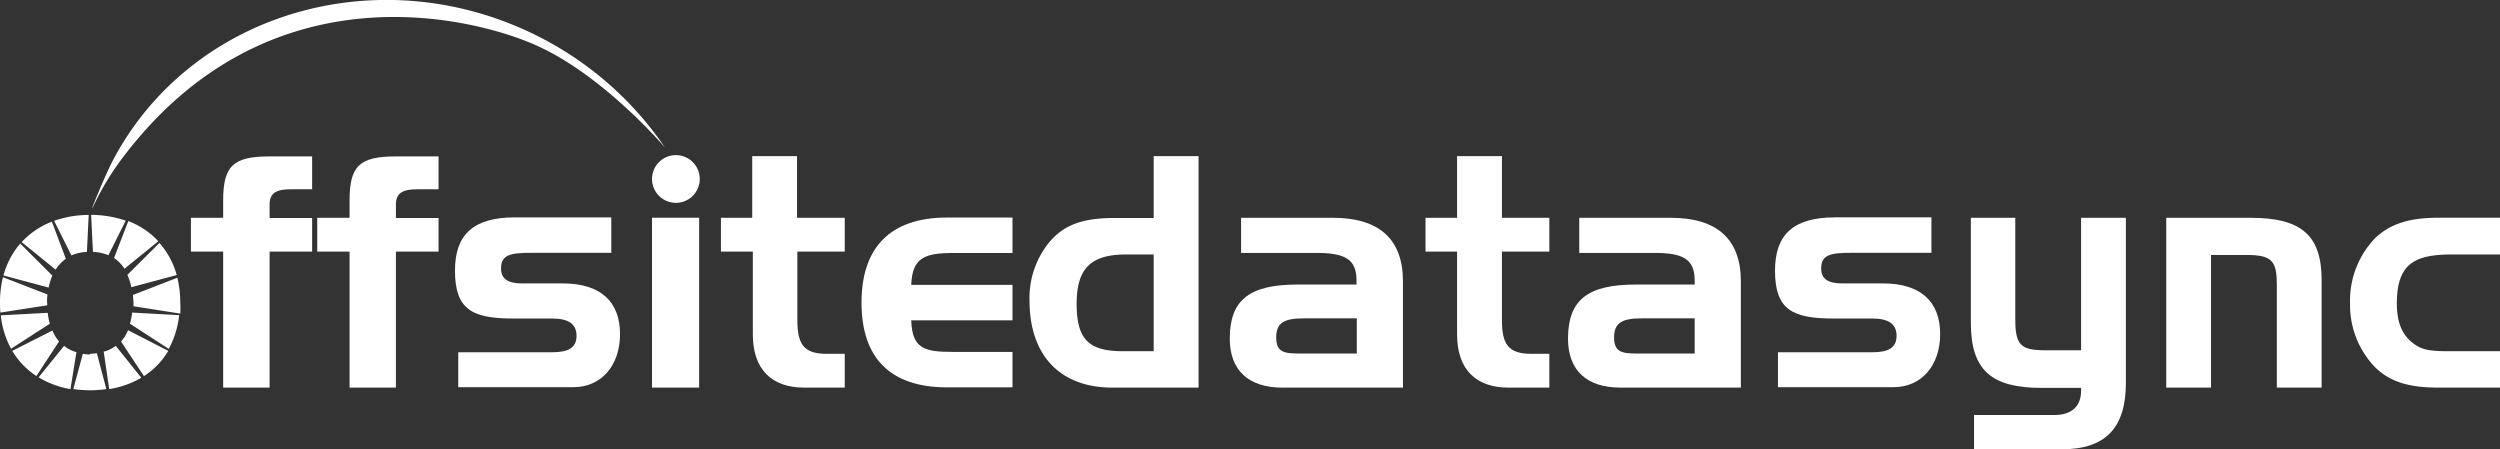
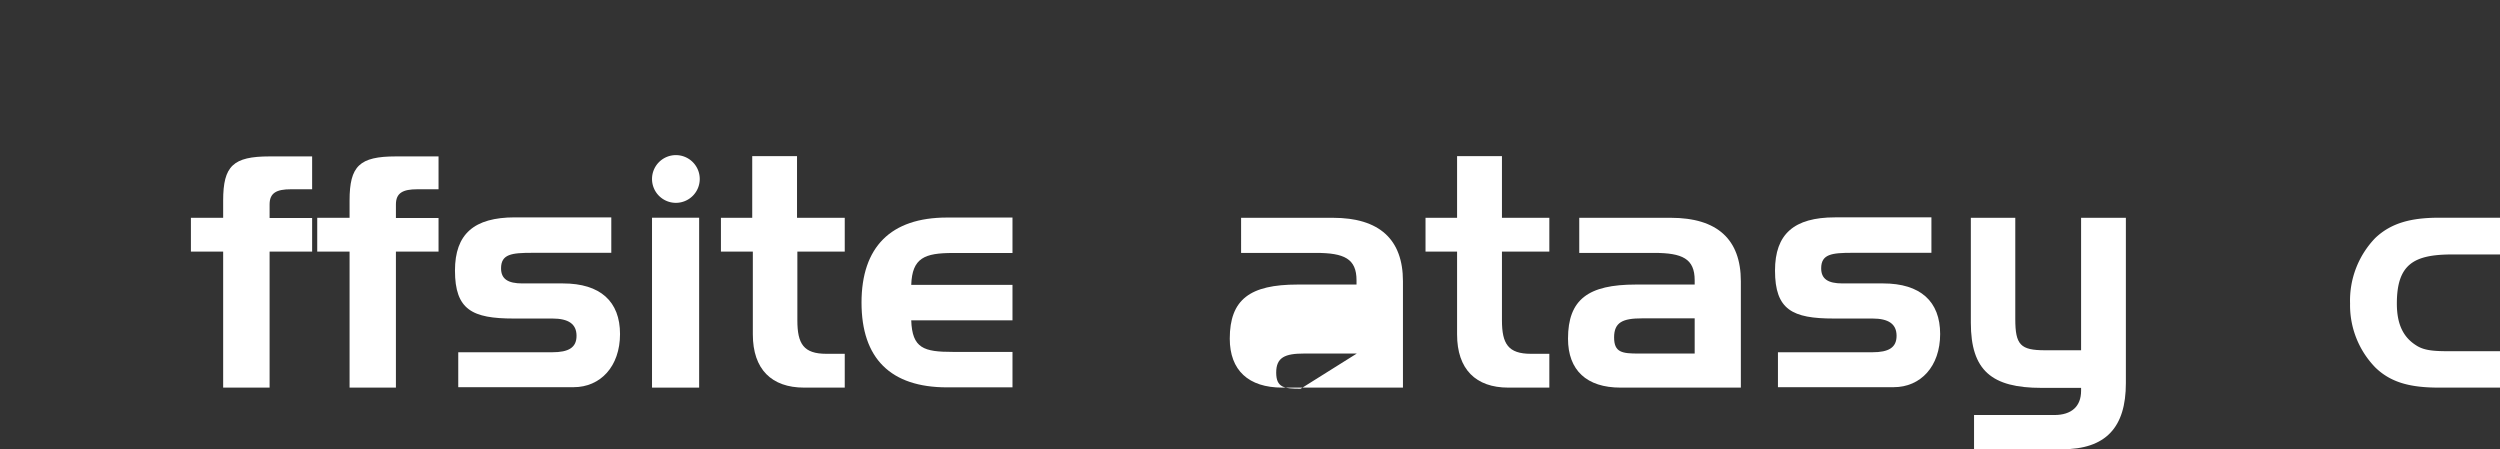
<svg xmlns="http://www.w3.org/2000/svg" viewBox="0 0 289.14 51.96">
  <rect x="0" y="0" width="289.14" height="51.96" fill="#333333" stroke="none" />
  <defs>
    <style>.cls-1{fill:#fff;}</style>
  </defs>
  <title>Asset 2</title>
  <g id="Layer_2" data-name="Layer 2">
    <g id="Layer_1-2" data-name="Layer 1">
-       <path class="cls-1" d="M133.43,29.43H130.3c-4,0-5.78,1.46-5.78,5.71s1.53,5.48,5.37,5.48h3.54Zm-4.77,15.4c-6.12,0-9.59-3.8-9.59-10.06a10.17,10.17,0,0,1,2.13-6.56c1.86-2.35,4.25-3,7.8-3h4.43V18.06h5.19V44.83Z" />
-       <path class="cls-1" d="M156.92,40.89V36.82h-6.11c-2.2,0-3.21.45-3.21,2.2s.93,1.87,2.83,1.87Zm-2.76-15.7c5.38,0,8.1,2.5,8.1,7.34v12.3H148.31c-3.91,0-6.08-2-6.08-5.66,0-4.55,2.35-6.26,7.84-6.26h6.82v-.49c0-2.5-1.42-3.17-4.7-3.17h-8.65V25.19Z" />
+       <path class="cls-1" d="M156.92,40.89h-6.11c-2.2,0-3.21.45-3.21,2.2s.93,1.87,2.83,1.87Zm-2.76-15.7c5.38,0,8.1,2.5,8.1,7.34v12.3H148.31c-3.91,0-6.08-2-6.08-5.66,0-4.55,2.35-6.26,7.84-6.26h6.82v-.49c0-2.5-1.42-3.17-4.7-3.17h-8.65V25.19Z" />
      <path class="cls-1" d="M168.52,25.19V18.06h5.19v7.13h5.48V29.1h-5.48v7.95c0,2.71.71,3.87,3.36,3.87h2.12v3.91h-4.74c-3.76,0-5.93-2.12-5.93-6.15V29.1h-3.65V25.19Z" />
      <path class="cls-1" d="M196,40.89V36.82h-6.11c-2.2,0-3.21.45-3.21,2.2s.93,1.87,2.84,1.87Zm-2.76-15.7c5.38,0,8.1,2.5,8.1,7.34v12.3H187.43c-3.92,0-6.08-2-6.08-5.66,0-4.55,2.35-6.26,7.84-6.26H196v-.49c0-2.5-1.42-3.17-4.7-3.17h-8.65V25.19Z" />
      <path class="cls-1" d="M216.56,40.74c1.86,0,2.79-.53,2.79-1.9s-.93-2-2.79-2h-4.48c-4.77,0-6.79-1-6.79-5.55,0-4.22,2.2-6.15,6.94-6.15h11.15v4.1h-9.17c-2.35,0-3.58.15-3.58,1.79,0,1.23.78,1.75,2.46,1.75h4.7c4.33,0,6.6,2.09,6.6,5.85s-2.27,6.15-5.37,6.15H205.63V40.74Z" />
      <path class="cls-1" d="M240.69,40.51V25.19h5.18V44.31c0,5.15-2.34,7.65-7.38,7.65H228.31V48h9.28c2,0,3.1-1,3.1-2.8v-.34h-4.58c-5.75,0-8.17-2-8.17-7.53V25.19h5.14v11.7c0,3,.6,3.62,3.44,3.62Z" />
-       <path class="cls-1" d="M260.31,25.19c5.82,0,8.2,2,8.2,7.19V44.83h-5.18V33c0-2.73-.48-3.51-3.43-3.51h-4.18V44.83h-5.18V25.19Z" />
      <path class="cls-1" d="M289.14,40.62v4.21h-7.05c-3.24,0-5.55-.55-7.38-2.34a10.32,10.32,0,0,1-2.91-7.38,10.42,10.42,0,0,1,2.91-7.58c1.83-1.74,4.14-2.35,7.38-2.35h7.05v4.25h-5.52c-4.44,0-6.41,1.12-6.41,5.68,0,2.34.71,3.91,2.31,4.88,1,.63,2.35.63,4.1.63Z" />
      <path class="cls-1" d="M80.93,20.7a2.76,2.76,0,1,1-2.76-2.76,2.76,2.76,0,0,1,2.76,2.76" />
-       <path class="cls-1" d="M10.83,23.77c-.8,1.69,1.33-3.53,2.23-5.23,9.2-17.41,31.52-23.67,49.84-14a38.92,38.92,0,0,1,14,12.51S70.06,9,62.43,5.44C56.28,2.49,31.22-5,13.74,18.84a31.58,31.58,0,0,0-2.91,4.93" />
      <path class="cls-1" d="M22.08,29.1V25.19h3.73v-2c0-4,1.15-5.1,5.37-5.1H36.1v3.8H33.64c-1.64,0-2.46.41-2.46,1.75v1.57H36.1V29.1H31.18V44.83H25.81V29.1Z" />
      <path class="cls-1" d="M36.69,29.1V25.19h3.74v-2c0-4,1.15-5.1,5.36-5.1h4.93v3.8H48.26c-1.64,0-2.47.41-2.47,1.75v1.57h4.93V29.1H45.79V44.83H40.43V29.1Z" />
      <path class="cls-1" d="M63.88,40.74c1.87,0,2.8-.53,2.8-1.9s-.93-2-2.8-2H59.41c-4.78,0-6.79-1-6.79-5.55,0-4.22,2.2-6.15,6.93-6.15H70.7v4.1H61.53c-2.35,0-3.58.15-3.58,1.79,0,1.23.78,1.75,2.47,1.75h4.69c4.33,0,6.6,2.09,6.6,5.85s-2.27,6.15-5.37,6.15H53V40.74Z" />
      <rect class="cls-1" x="75.41" y="25.18" width="5.45" height="19.65" />
      <path class="cls-1" d="M87,25.19V18.06h5.18v7.13H97.7V29.1H92.22v7.95c0,2.71.71,3.87,3.36,3.87H97.7v3.91H93c-3.76,0-5.93-2.12-5.93-6.15V29.1H83.38V25.19Z" />
      <path class="cls-1" d="M99.64,35c0-6.41,3.36-9.84,9.89-9.84h7.57v4.1h-6.86c-3.32,0-4.74.56-4.85,3.69H117.1v4.1H105.39c.11,3.24,1.45,3.65,4.81,3.65h6.9v4.1h-7.57c-6.53,0-9.89-3.35-9.89-9.8" />
-       <path class="cls-1" d="M12.54,29.52l2-4a12.47,12.47,0,0,0-4-.67l.21,4.28a5.28,5.28,0,0,1,1.79.39m8,2.59-5.16,2c0,.31.06.62.06,1,0,.11,0,.21,0,.31l5.41.85A11,11,0,0,0,20.85,35a12.3,12.3,0,0,0-.35-2.92M12,40.72,12.63,45a10.67,10.67,0,0,0,3.71-1.31L13.39,40a4.27,4.27,0,0,1-1.44.69m3.27-7.48,5.22-1.4a9.38,9.38,0,0,0-2-3.71l-3.71,3.69a6.06,6.06,0,0,1,.45,1.42m-.15,4.23,4.49,2.91a10.55,10.55,0,0,0,1.2-3.9l-5.44-.3a7.19,7.19,0,0,1-.25,1.29M10.4,41a5.43,5.43,0,0,1-.82-.08L8.48,45a15.45,15.45,0,0,0,2,.14A13.92,13.92,0,0,0,12.3,45l-1.1-4.15a6.8,6.8,0,0,1-.8.07m4-9.84,3.91-3.18a9.16,9.16,0,0,0-3.47-2.33l-1.65,4.27a4.34,4.34,0,0,1,1.21,1.24M7.61,29.91,6,25.64A9.23,9.23,0,0,0,2.51,28l3.92,3.19a4.6,4.6,0,0,1,1.18-1.26m-1.55,8.3L1.42,40.58a8.92,8.92,0,0,0,2.79,2.91l2.62-4a4.77,4.77,0,0,1-.77-1.26M5.44,35c0-.33,0-.63.06-.94l-5.16-2A12.2,12.2,0,0,0,0,35c0,.39,0,.77.05,1.15l5.41-.84c0-.11,0-.2,0-.31M14,39.5l2.65,4a8.72,8.72,0,0,0,2.81-2.92l-4.65-2.39A4.68,4.68,0,0,1,14,39.5M5.52,36.18l-5.43.29a10.28,10.28,0,0,0,1.19,3.86l4.48-2.89a7.82,7.82,0,0,1-.24-1.26M7.41,40,4.47,43.64A10.35,10.35,0,0,0,8.15,45l.69-4.27A4,4,0,0,1,7.41,40M6.05,31.87l-3.71-3.7A9.4,9.4,0,0,0,.4,31.86l5.23,1.4a7.06,7.06,0,0,1,.42-1.39m4-2.73.21-4.28a12,12,0,0,0-4,.68l2,4A5.05,5.05,0,0,1,10,29.14" />
    </g>
  </g>
</svg>